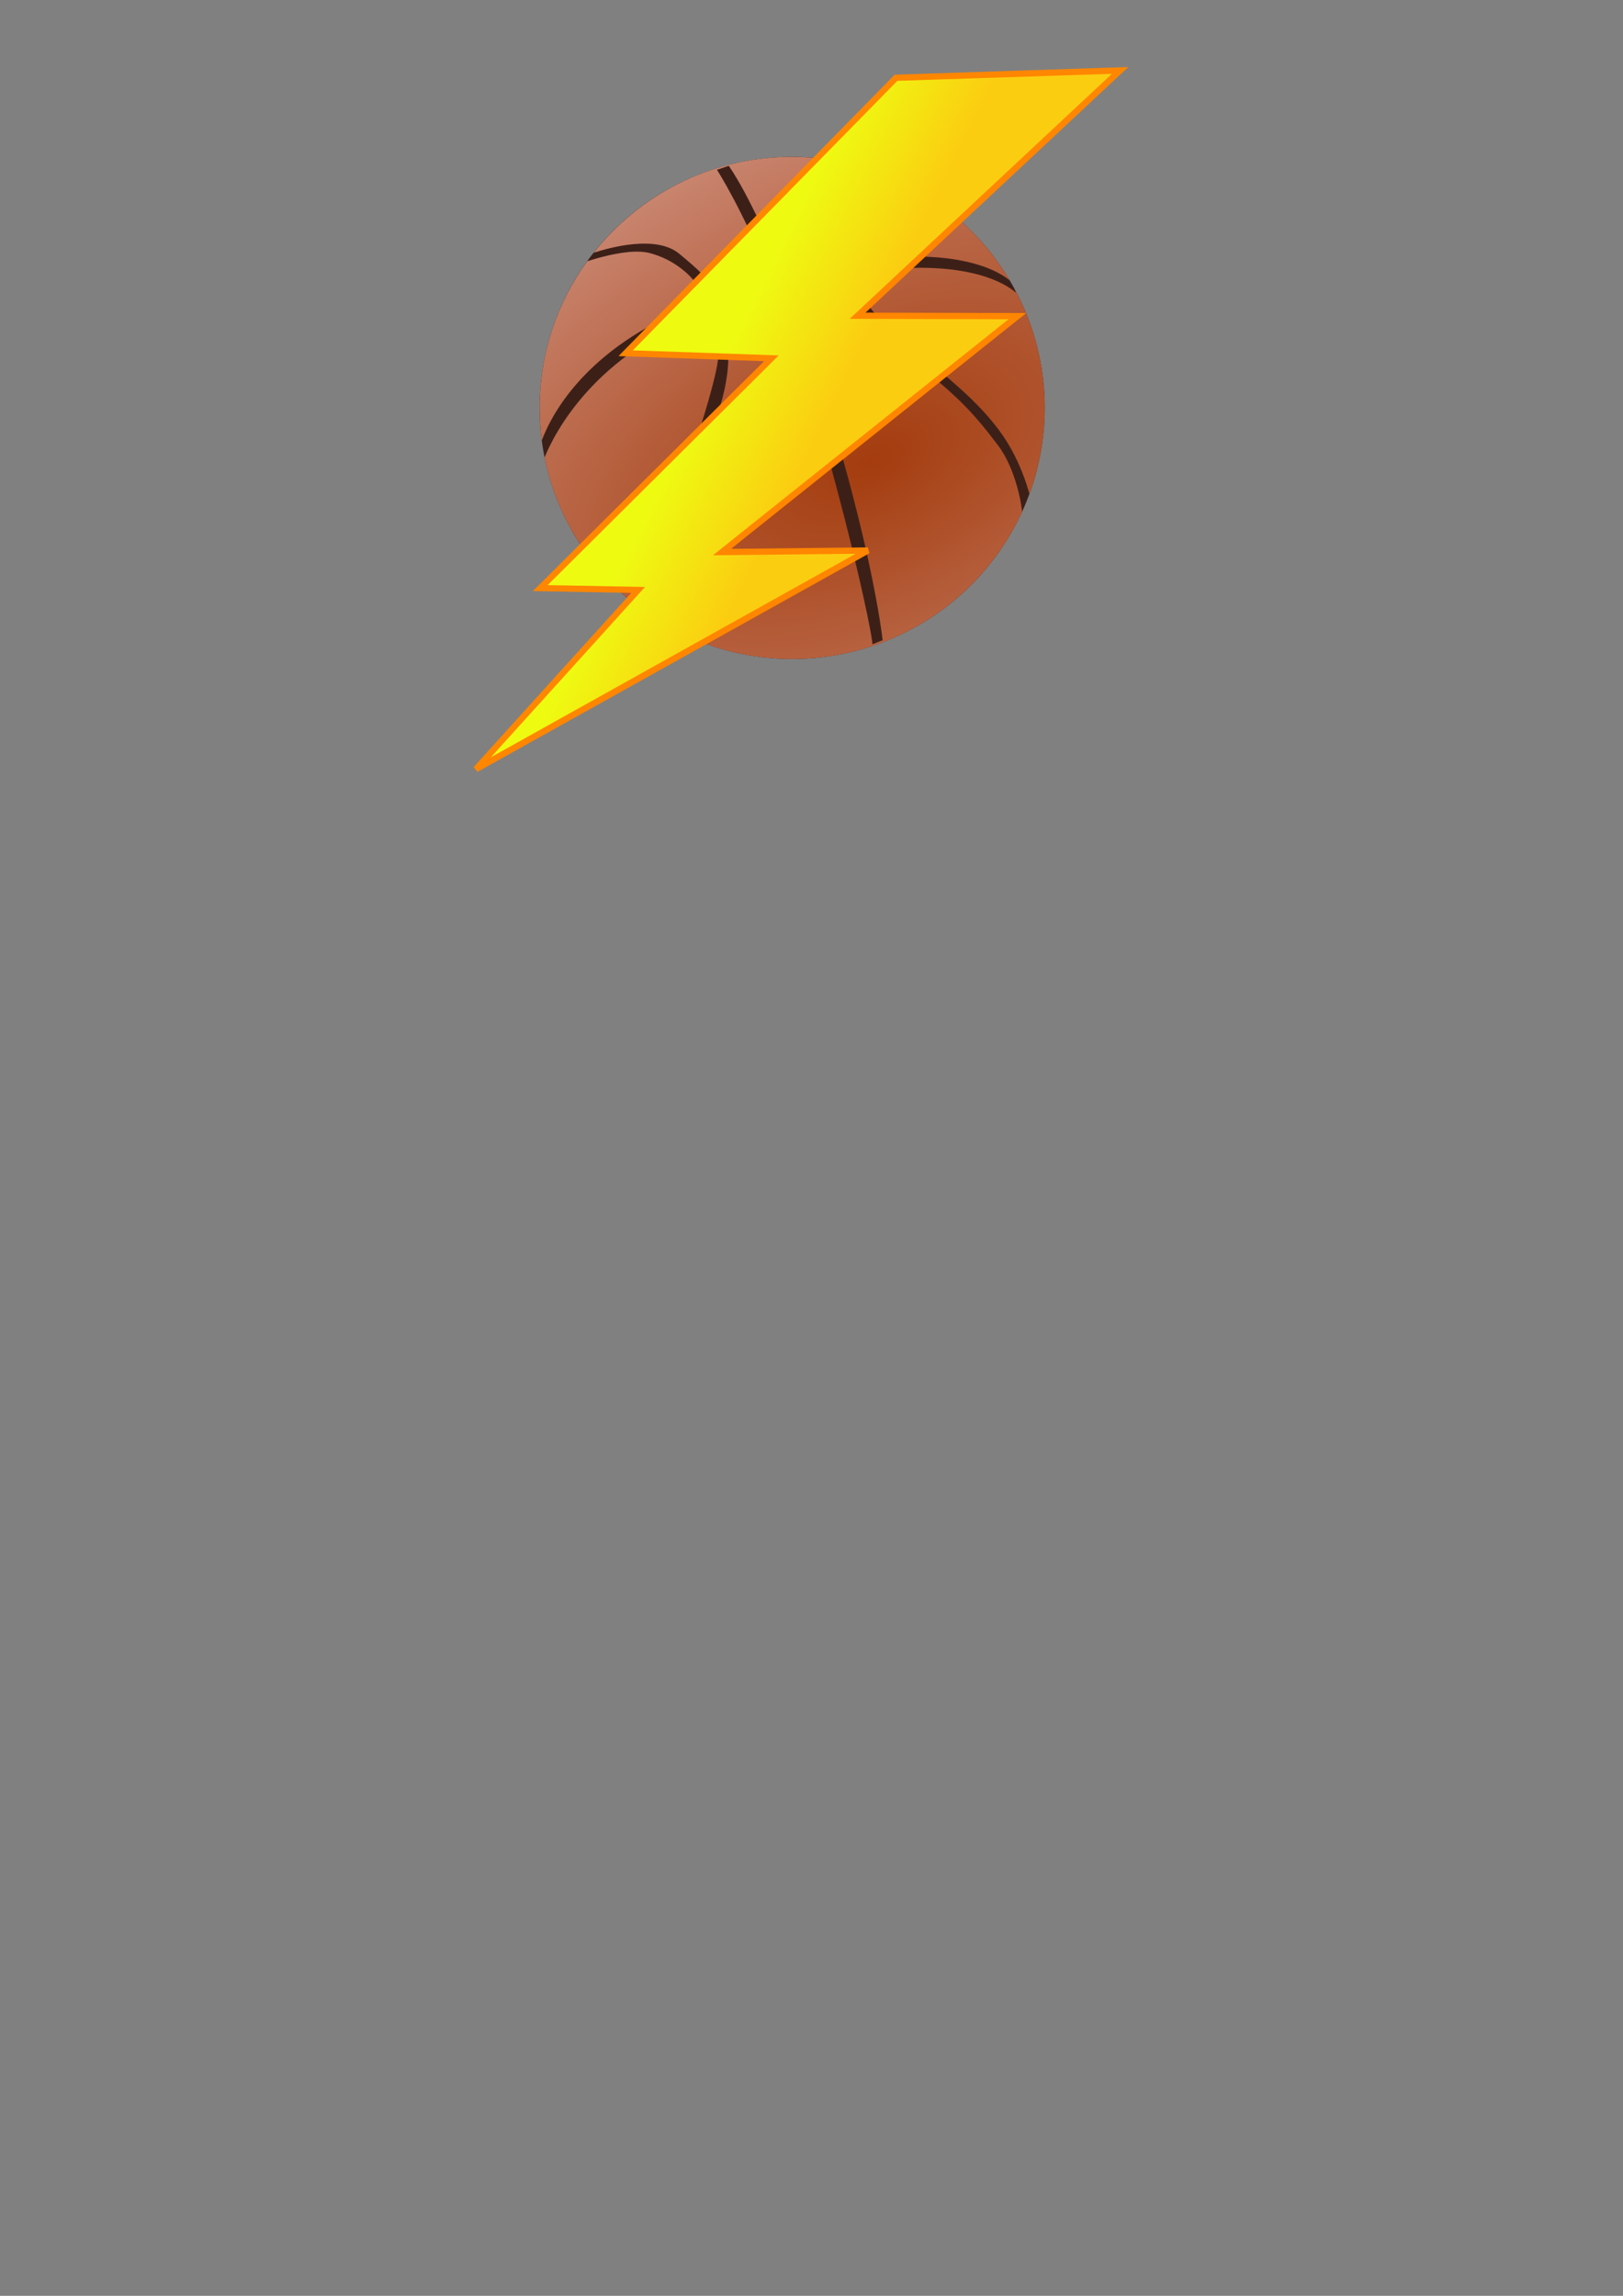
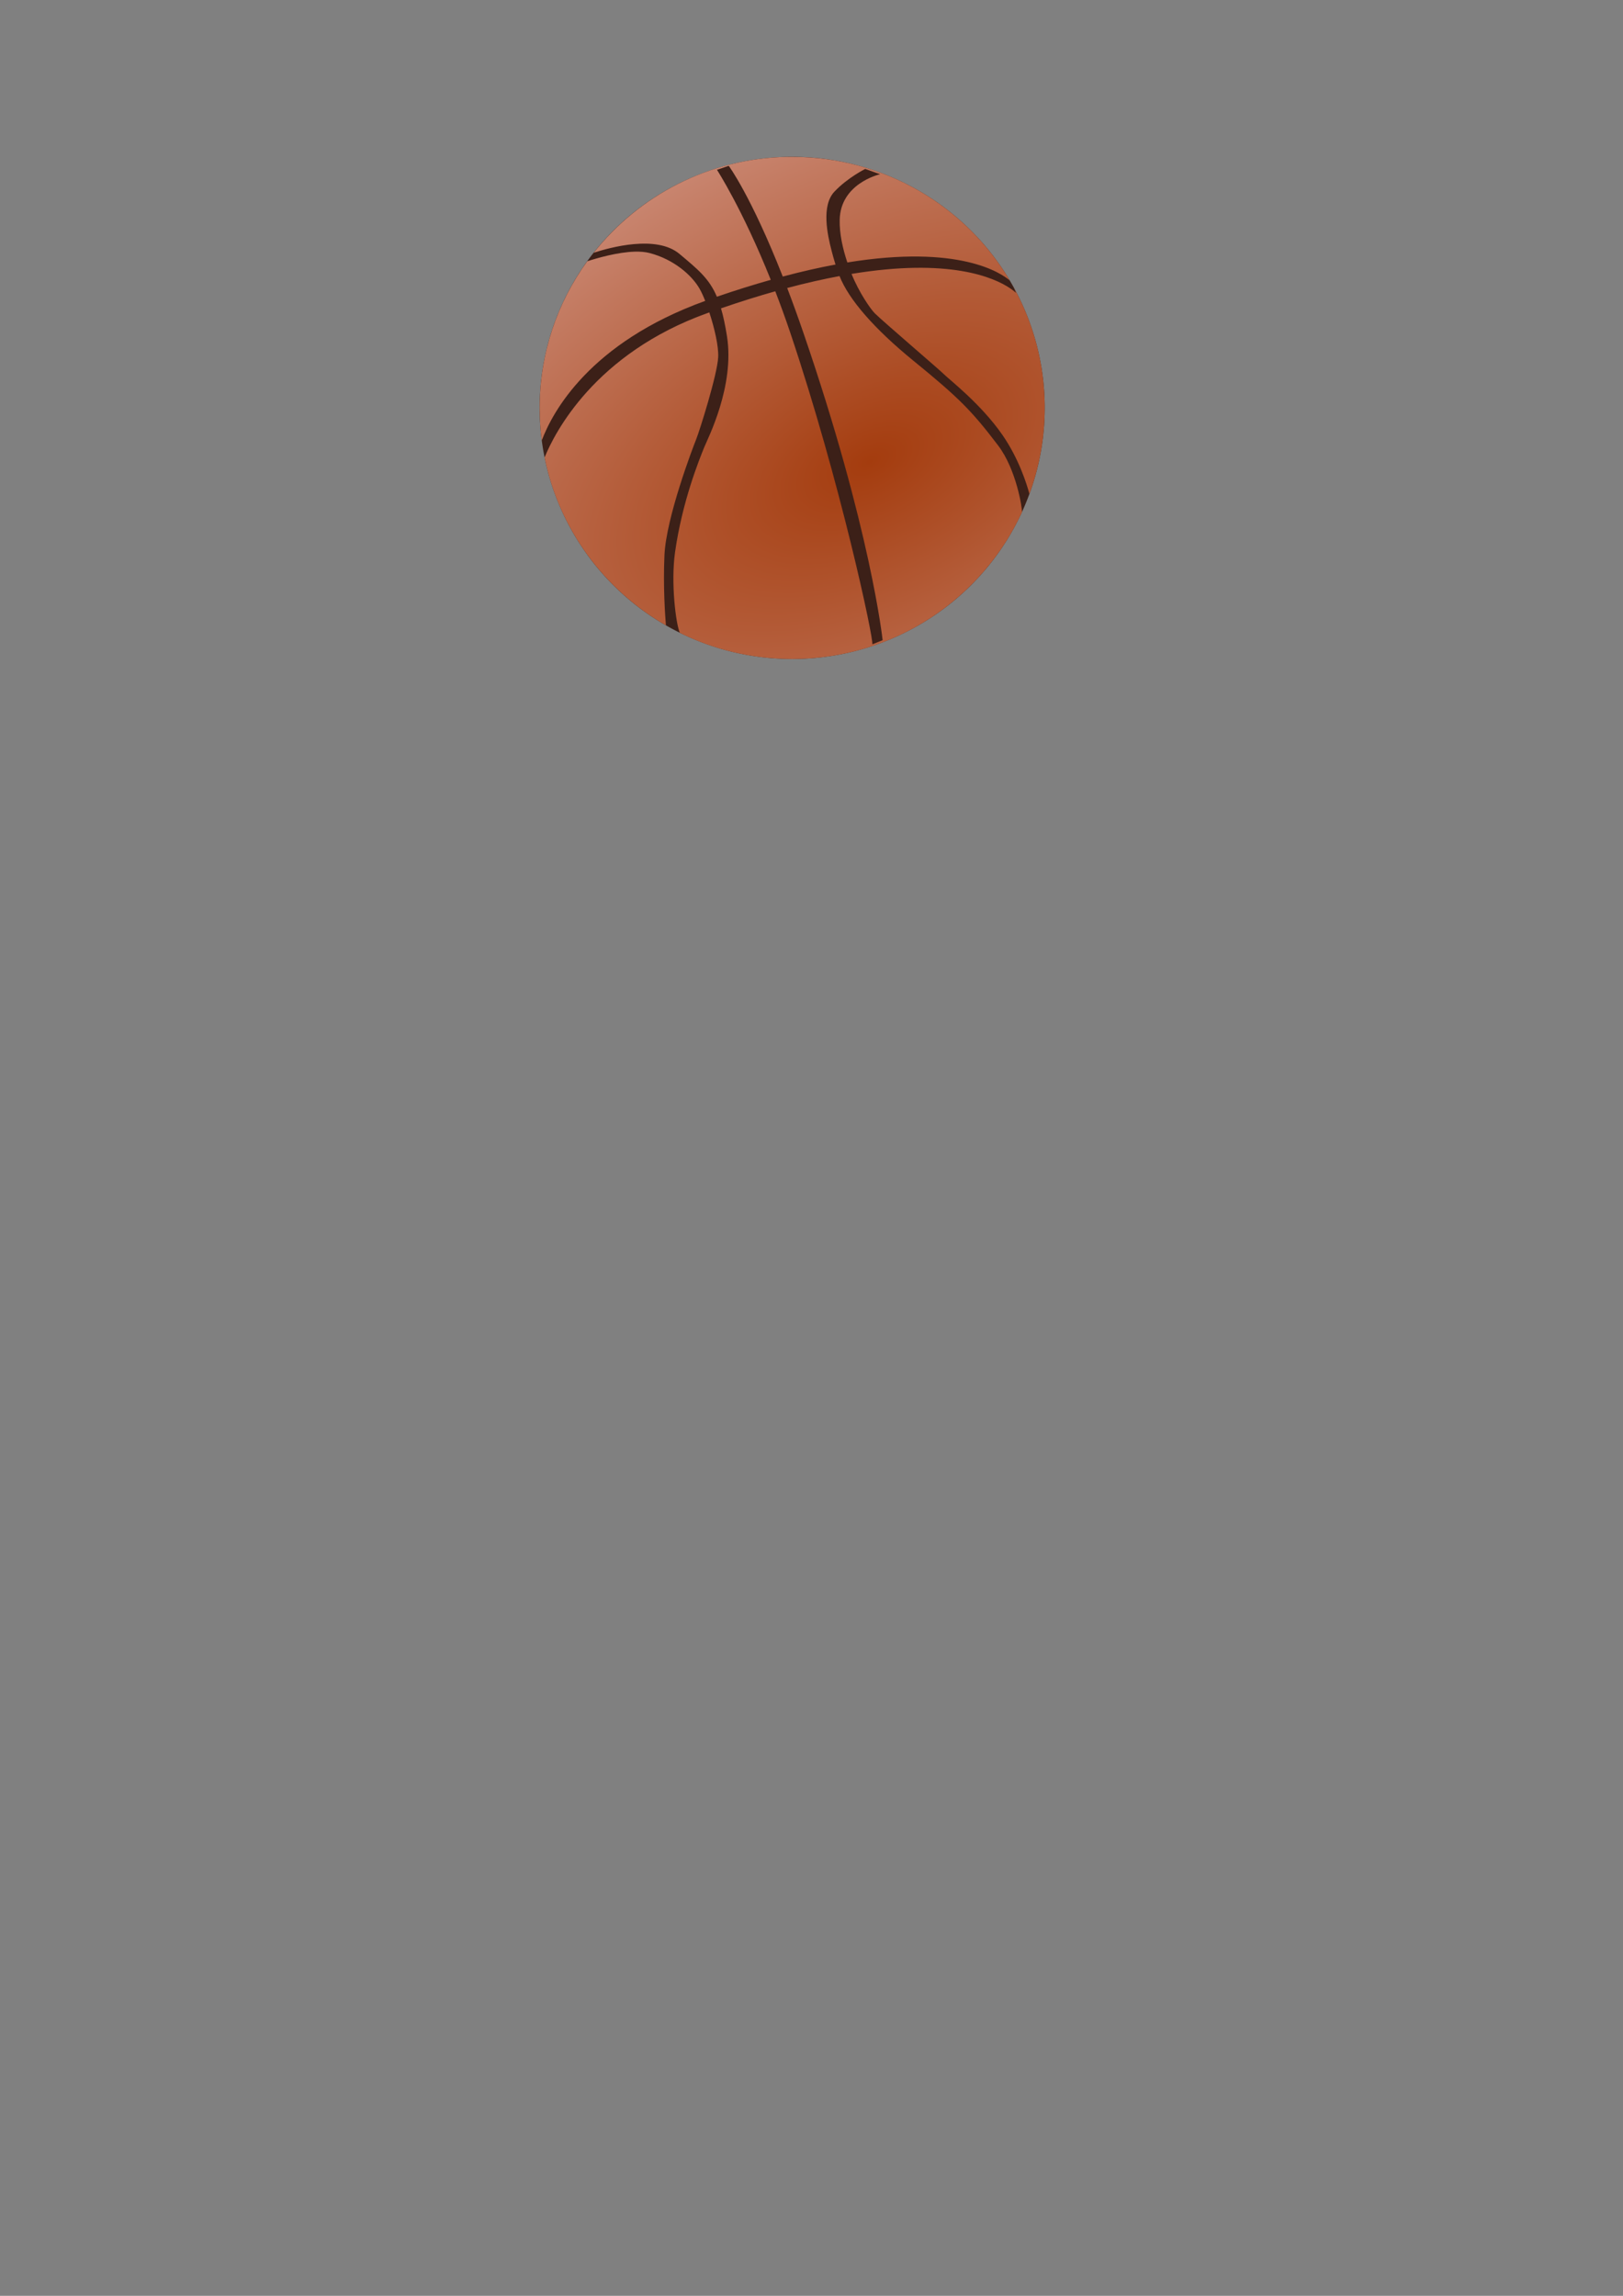
<svg xmlns="http://www.w3.org/2000/svg" xmlns:xlink="http://www.w3.org/1999/xlink" width="793.701" height="1122.52">
  <rect width="100%" height="100%" fill="#808080" stroke="none" />
  <defs>
    <symbol id="svg_27">
      <g id="svg_1">
        <title>Layer 1</title>
        <g id="svg_2">
          <g transform="matrix(3.279, 0, 0, 3.279, -9.76, -5.697)" id="svg_3">
-             <path fill="url(#svg_5)" fill-rule="evenodd" stroke="#ff8600" stroke-width="0.484pt" id="svg_4" d="m54.161,5.54l-27.956,28.481l15.069,0.526l-23.91,23.762l10.127,0.189l-16.781,18.538l40.547,-22.613l-15.093,0.159l30.552,-24.396l-16.526,-0.041l27.153,-25.367l-23.181,0.76z" />
-           </g>
+             </g>
        </g>
      </g>
    </symbol>
    <linearGradient id="linearGradient3155">
      <stop stop-color="#3c2018" stop-opacity="0.66" offset="0" id="stop3157" />
      <stop stop-color="#3c2018" stop-opacity="0" offset="1" id="stop3159" />
    </linearGradient>
    <linearGradient id="linearGradient3145">
      <stop stop-color="#ffffff" stop-opacity="0.677" offset="0" id="stop3147" />
      <stop stop-color="#ffffff" stop-opacity="0" offset="1" id="stop3149" />
    </linearGradient>
    <linearGradient id="linearGradient2225">
      <stop stop-color="#a43c0e" offset="0" id="stop2227" />
      <stop stop-color="#ce907e" offset="1" id="stop2229" />
    </linearGradient>
    <radialGradient xlink:href="#linearGradient2225" r="98" id="radialGradient3169" gradientUnits="userSpaceOnUse" gradientTransform="matrix(0.874, 1.738, -3.139, 1.56, 174.971, -85.285)" fy="-23.927" fx="200.417" cy="-23.927" cx="200.417" />
    <radialGradient xlink:href="#linearGradient3145" r="79.5" id="radialGradient3171" gradientUnits="userSpaceOnUse" gradientTransform="matrix(1.036, -0.456, 0.199, 0.619, 352.635, 180.957)" fy="63.25" fx="273.299" cy="63.25" cx="273.299" />
    <radialGradient xlink:href="#linearGradient3155" r="82" id="radialGradient3173" gradientUnits="userSpaceOnUse" gradientTransform="matrix(1.391, -0.393, 0.311, 1.088, 240.594, 210.346)" fy="140.944" fx="293.282" cy="140.944" cx="293.282" />
    <linearGradient id="svg_6">
      <stop stop-color="#eefb11" offset="0" id="svg_24" />
      <stop stop-color="#fbcd11" offset="1" id="svg_23" />
    </linearGradient>
    <linearGradient y2="0.492" y1="0.405" xlink:href="#svg_6" x2="0.547" x1="0.385" id="svg_5" />
  </defs>
  <g>
    <title>Layer 1</title>
    <g id="layer1">
      <g id="g3163">
        <path fill="#3c2018" stroke-width="0.5" stroke-linecap="round" stroke-linejoin="bevel" stroke-miterlimit="4" id="path1350" d="m510.896,199.451a123.499,122.76 0 1 1 -0.007,-1.319" />
        <path fill="url(#radialGradient3169)" stroke-width="0.5" stroke-linecap="round" stroke-linejoin="bevel" stroke-miterlimit="4" id="path3136" d="m385.005,76.695c-38.401,0.726 -72.513,18.921 -94.673,46.897c8.006,-2.622 30.708,-8.874 41.941,0.548c8.999,7.548 14.493,11.972 18.312,20.942c9.335,-3.213 18.113,-5.937 26.346,-8.259c-13.884,-34.689 -26.307,-53.786 -26.307,-53.786l5.75,-1.957c0,0 10.827,14.483 26.425,54.139c9.3,-2.476 17.882,-4.411 25.794,-5.872c-0.855,-2.697 -1.432,-4.917 -1.85,-6.498c-2.153,-8.133 -5.16,-22.276 1.299,-29.125c6.459,-6.849 15.083,-11.117 15.083,-11.117l7.285,2.584c-1.136,0.267 -19.352,4.819 -19.769,22.235c-0.16,6.677 1.44,14.059 3.741,20.904c54.789,-8.929 75.245,5.202 79.51,8.886c-21.478,-36.254 -61.145,-60.519 -106.486,-60.519c-0.798,0 -1.607,-0.015 -2.401,0l0,0zm-74.548,46.348c-8.39,0.237 -18.308,3.097 -23.274,4.698c-14.645,20.179 -23.275,44.95 -23.275,71.714c0,5.4 0.343,10.717 1.024,15.933c5.204,-13.842 23.318,-47.837 79.944,-68.27c-0.932,-2.348 -1.87,-4.374 -2.717,-5.872c-3.876,-6.849 -12.909,-14.54 -24.535,-17.537c-2.112,-0.544 -4.566,-0.739 -7.167,-0.666zm136.809,7.908c-8.793,0.143 -19.02,1.032 -30.835,2.975c3.666,9.108 9.34,17.246 11.374,19.268c3.876,3.852 31.487,27.448 34.071,30.017c2.583,2.567 18.059,14.534 28.394,29.515c7.913,11.47 11.771,23.676 13.153,28.772c4.815,-13.117 7.482,-27.275 7.482,-42.042l0,-1.331c-0.225,-20.767 -5.656,-40.289 -15.005,-57.347l0.946,2.309c0,0.004 0,0.035 0,0.039c-0.004,0.001 -0.035,0 -0.039,0c-0.004,-0.004 -0.036,-0.035 -0.04,-0.039c-1.121,-0.861 -13.272,-12.724 -49.502,-12.135zm-36.703,4.032c-7.856,1.463 -16.369,3.374 -25.598,5.833c2.507,6.57 5.133,13.779 7.837,21.647c33.042,96.153 38.83,150.554 38.83,150.554l-5.041,2.036c0.775,-2.268 -15.537,-79.339 -40.168,-152.511c-2.409,-7.154 -4.873,-13.863 -7.285,-20.12c-8.294,2.338 -17.129,5.1 -26.543,8.338c1.105,3.74 2.052,8.19 2.915,13.622c3.875,24.398 -9.407,50.063 -11.155,54.394c-2.441,6.05 -10.741,26.418 -14.246,51.298c-2.111,14.982 0.427,35.09 2.363,39.38c0.01,0.005 0.029,-0.005 0.039,0c16.534,8.171 35.192,12.762 54.897,12.762c50.063,0 93.207,-29.667 112.591,-72.262l-0.237,0.352c0.226,-1.455 -2.678,-20.68 -11.618,-32.452c-13.036,-17.166 -19.265,-23.386 -41.441,-41.464c-19.192,-15.644 -31.661,-30.004 -36.139,-41.407zm-63.679,17.773c-0.263,0.094 -0.523,0.18 -0.787,0.274c-55.314,19.787 -74.943,58.769 -79.787,70.658c7.067,35.065 29.174,64.728 59.347,82.087c-0.39,-4.675 -1.417,-19.25 -0.709,-34.409c0.861,-18.405 13.755,-52.206 15.477,-56.486c1.721,-4.28 10.359,-31.681 10.791,-40.242c0.267,-5.309 -1.811,-14.23 -4.332,-21.882z" />
        <path fill="url(#radialGradient3171)" stroke-width="0.5" stroke-linecap="round" stroke-linejoin="bevel" stroke-miterlimit="4" id="path3143" d="m471.167,113.774a98.134,54.253 0 1 1 -0.113,-0.581" />
        <path fill="url(#radialGradient3173)" stroke-width="0.5" stroke-linecap="round" stroke-linejoin="bevel" stroke-miterlimit="4" id="path3153" d="m509.764,262.111a103.336,103.97 0 1 1 -0.006,-1.117" />
      </g>
    </g>
    <use fill="#ffff00" opacity="0.5" id="svg_29" xlink:href="#svg_27" transform="matrix(1.442, 0, 0, 1.442, 44.932, -39.773)" y="41.489" x="104.872" />
  </g>
</svg>